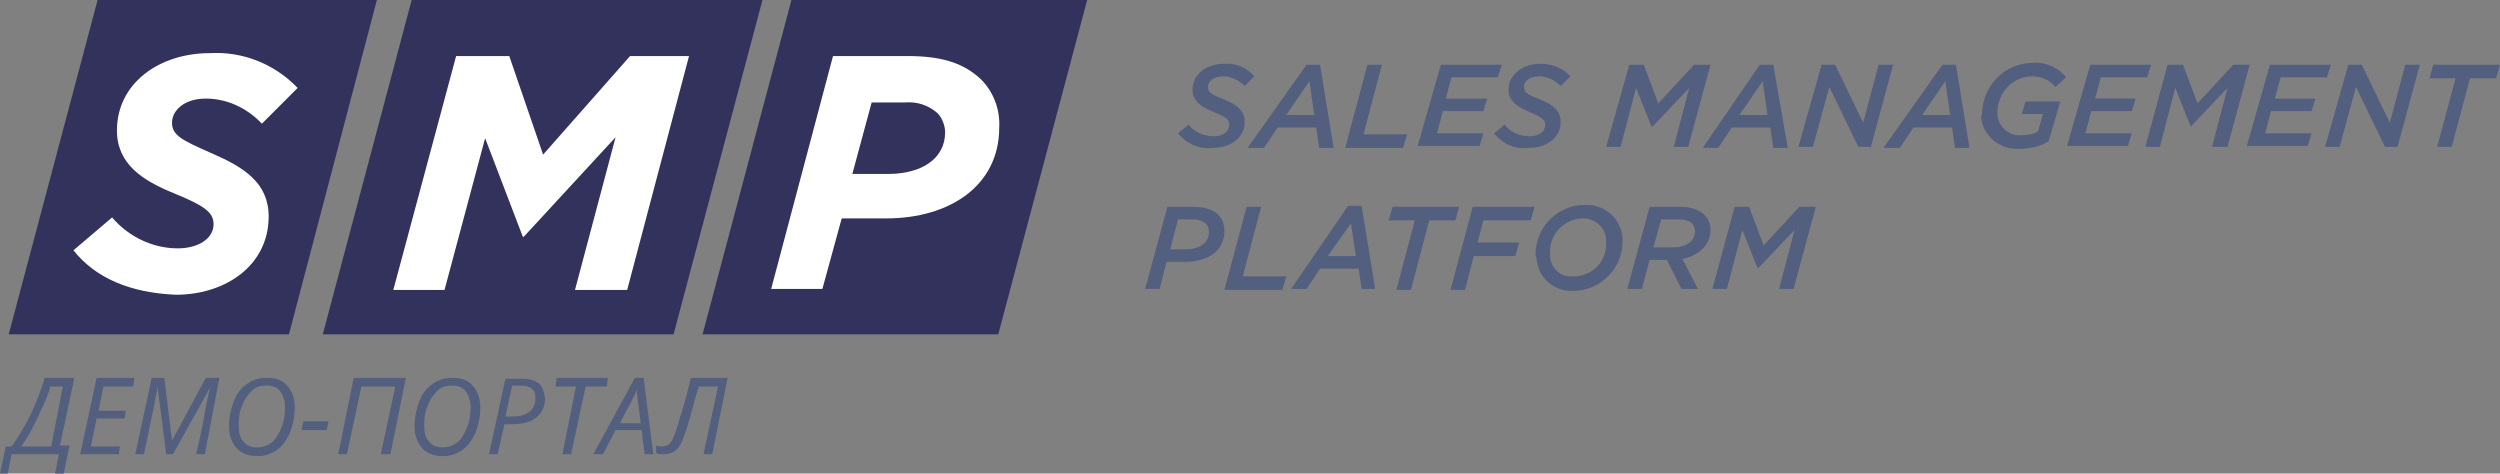
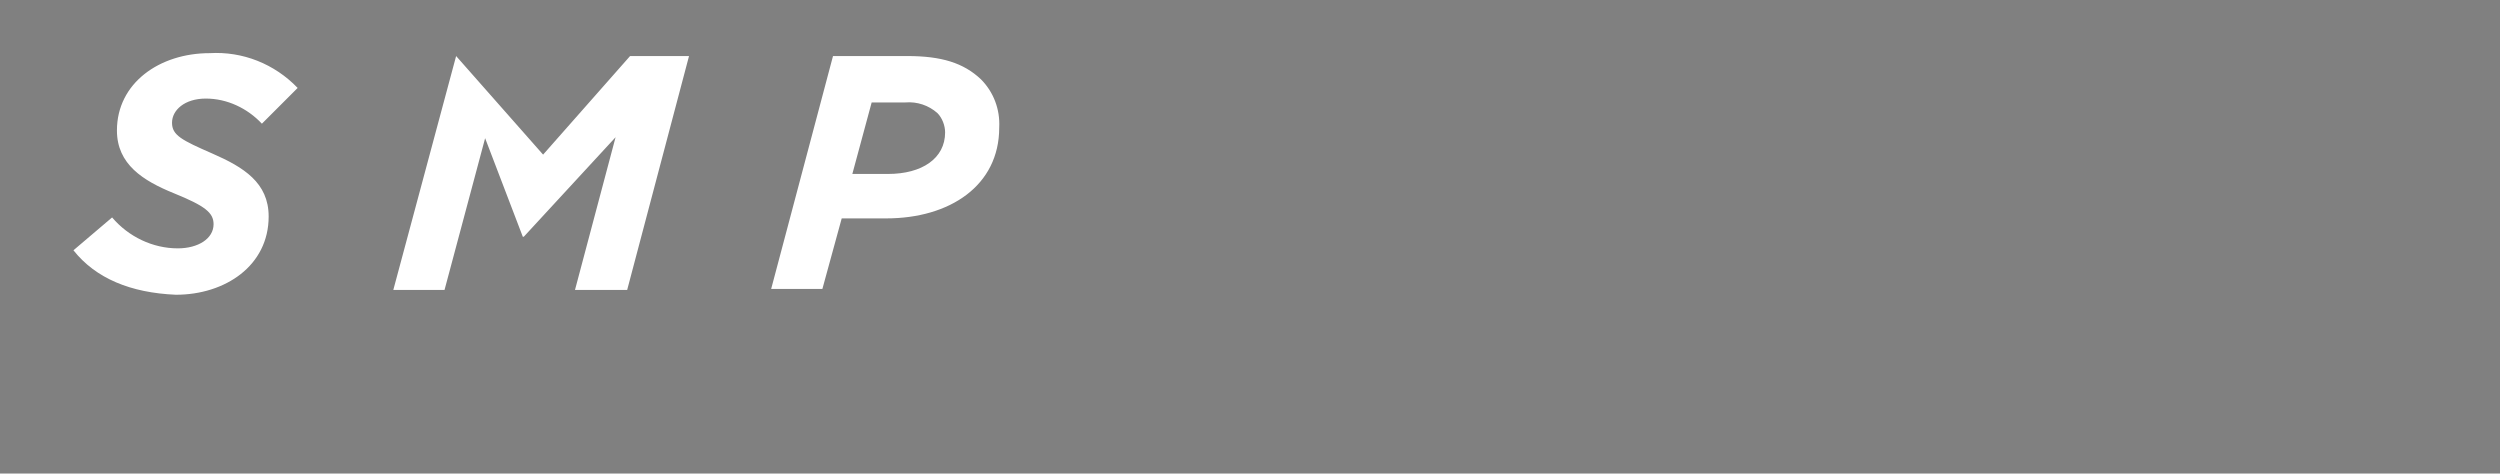
<svg xmlns="http://www.w3.org/2000/svg" width="258.7" height="49" style="enable-background:new 0 0 258.7 49" xml:space="preserve">
  <rect width="100%" height="100%" fill="#808080" stroke="none" />
-   <path d="M7.7 39.1H4.6c-.1.6-.4 1.3-.7 2.1-.3.8-.7 1.7-1.2 2.6-.5.9-1 1.7-1.5 2.4H.6L0 49h.8l.4-2h4.9l-.4 2h.9l.6-2.9h-1l1.5-7zm-2.4 7.1H2.2c.5-.7 1.1-1.7 1.7-3 .6-1.3 1.1-2.3 1.3-3.2h1.3l-1.2 6.2zm7 .8h-4l1.7-7.9h3.9l-.1.9h-3.1l-.5 2.5H13l-.1.8H10l-.6 2.9h3zm4.9 0-.9-7c0 .3-.1.6-.2 1.1-.1.4-.1.8-.2 1.1l-1 4.8H14l1.7-7.9H17l.8 6.5 3.5-6.5h1.4L21.2 47h-.9c.5-2.1.8-3.7 1-4.9.2-1.1.4-1.8.5-2.1l-3.9 7h-.7zm12.5-7.1c-.5-.6-1.2-.8-2.1-.8-.8 0-1.4.2-2 .6-.6.4-1.1 1-1.4 1.8-.3.8-.5 1.6-.5 2.6s.3 1.7.8 2.3c.5.5 1.2.8 2.1.8.8 0 1.4-.2 2-.6.6-.4 1-1 1.4-1.8.3-.8.5-1.6.5-2.6s-.3-1.8-.8-2.3zm-.6 4.4c-.3.7-.6 1.2-1 1.5-.4.3-.9.5-1.5.5s-1.1-.2-1.4-.6c-.4-.4-.5-1-.5-1.7 0-.8.1-1.5.4-2.1.2-.6.6-1.1 1-1.5.4-.4.9-.5 1.5-.5s1.1.2 1.4.6c.3.4.5 1 .5 1.7s-.1 1.4-.4 2.1zm2.1.2.2-.9H34l-.2.9zm9.2 2.5h-1l1.5-7h-3.5l-1.5 7H35l1.6-7.9H42zm8.5-7.1c-.5-.6-1.2-.8-2.1-.8-.8 0-1.4.2-2 .6-.6.4-1.1 1-1.4 1.8-.3.8-.5 1.6-.5 2.6s.3 1.7.8 2.3c.5.5 1.2.8 2.1.8.8 0 1.4-.2 2-.6.6-.4 1-1 1.4-1.8.3-.8.5-1.6.5-2.6s-.3-1.8-.8-2.3zm-.6 4.4c-.3.7-.6 1.2-1 1.5-.4.3-.9.5-1.5.5s-1.1-.2-1.4-.6c-.4-.4-.5-1-.5-1.7 0-.8.1-1.5.4-2.1.2-.6.6-1.1 1-1.5.4-.4.9-.5 1.5-.5s1.1.2 1.4.6c.3.4.5 1 .5 1.7s-.1 1.4-.4 2.1zm7.5-4.6c-.4-.3-1-.5-1.7-.5h-1.8L50.6 47h.9l.7-3.1h.7c1.1 0 2-.2 2.6-.7.6-.5.9-1.1.9-2-.1-.7-.3-1.2-.6-1.5zm-1 2.9c-.4.3-1 .5-1.8.5h-.7l.7-3.2h.9c.5 0 .9.1 1.1.3.3.2.4.5.4 1 0 .6-.2 1.1-.6 1.4zm4.3 4.4h-.9l1.4-7h-2.1l.1-.9h5.3l-.1.9h-2.2zm7.5-7.9h-.9L61.4 47h1l1.3-2.5h2.7l.3 2.5h.9l-1-7.9zm-2.4 4.6c.7-1.4 1.2-2.2 1.3-2.5.2-.3.3-.6.4-.9 0 .6.1 1.2.2 1.9l.2 1.6h-2.1zm8.1-3.7c-.3 1-.6 2.1-.9 3.2-.3 1.1-.6 1.9-.8 2.4-.2.5-.5.9-.8 1.1-.3.2-.7.3-1.2.3-.3 0-.5 0-.7-.1v-.8c.2.1.4.1.6.1.3 0 .5-.1.7-.2.2-.2.4-.4.5-.8.2-.4.4-1 .6-1.8.3-.8.7-2.3 1.2-4.3h3.8L73.7 47h-.9l1.5-7h-2zm49.6-26.2 1.1-.9c.6.8 1.6 1.2 2.6 1.2s1.6-.5 1.6-1.2c0-.5-.3-.8-1.6-1.3-1.2-.5-2.2-1.1-2.2-2.3 0-1.6 1.4-2.7 3.3-2.7 1.2-.1 2.3.4 3.1 1.3l-1 1c-.6-.6-1.4-1-2.2-1-1 0-1.6.5-1.6 1.1s.4.8 1.7 1.3c1.2.5 2.1 1.1 2.1 2.3 0 1.7-1.5 2.7-3.3 2.7-1.3.2-2.7-.4-3.6-1.5zm14.7-7.1h-1.4l-6.1 8.6h1.7l1.4-2.1h4l.3 2.1h1.5l-1.4-8.6zm-3.5 5.2 2.4-3.5.5 3.5h-2.9zm8.4-5.2h1.5l-1.9 7.2h4.5l-.4 1.4h-6zm7.6 0h6.3L155 8h-4.8l-.6 2.2h4.3l-.4 1.3h-4.2l-.6 2.3h4.8l-.4 1.3h-6.4zm5.5 7.1 1.1-.9c.6.8 1.6 1.2 2.6 1.2s1.6-.5 1.6-1.2c0-.5-.4-.8-1.6-1.3-1.2-.5-2.2-1.1-2.2-2.3 0-1.6 1.5-2.7 3.3-2.7 1.2 0 2.3.4 3.1 1.3l-1 1c-.6-.6-1.4-1-2.2-1-1 0-1.6.5-1.6 1.1s.4.8 1.7 1.3c1.2.5 2.1 1.1 2.1 2.3 0 1.7-1.5 2.7-3.3 2.7-1.4.2-2.7-.4-3.6-1.5zm14-7.1h1.5l1.5 4 3.7-4h1.7l-2.3 8.5h-1.5l1.6-6.1-3.8 4h-.1l-1.6-4-1.6 6.1h-1.5zm14.9 0h-1.4l-5.9 8.6h1.6l1.4-2.1h4l.3 2.1h1.5l-1.5-8.6zm-3.5 5.2 2.4-3.5.5 3.5H180zm8.5-5.2h1.4l2.9 6 1.6-6h1.5l-2.3 8.5h-1.3l-3-6.2-1.7 6.2h-1.5zm13.9 0H201l-6.1 8.6h1.7l1.4-2.1h4l.3 2.1h1.5l-1.4-8.6zm-3.5 5.2 2.4-3.5.5 3.5h-2.9zm6.2-.2c.1-2.9 2.4-5.2 5.3-5.2 1.3-.1 2.6.5 3.4 1.5l-1.1 1c-.6-.7-1.4-1.1-2.4-1.1-2 0-3.6 1.7-3.6 3.7-.1 1.2.9 2.3 2.1 2.4h.3c.6 0 1.3-.1 1.8-.4l.5-1.8h-2.2l.4-1.3h3.6l-1.2 4.1c-.9.6-2 .8-3.1.8-2 .1-3.8-1.4-3.9-3.4.1 0 .1-.1.1-.3zm11.2-5h6.3l-.4 1.3h-4.8l-.6 2.2h4.2l-.4 1.3h-4.2l-.6 2.3h4.8l-.4 1.3h-6.3zm8 0h1.6l1.5 4 3.7-4h1.7l-2.3 8.5h-1.6l1.6-6.1-3.8 4-1.6-4-1.6 6.1H222zm10.6 0h6.3l-.4 1.3H236l-.6 2.2h4.2l-.4 1.3H235l-.6 2.3h4.8l-.4 1.3h-6.3zm8.1 0h1.4l2.9 6 1.6-6h1.5l-2.3 8.5h-1.3l-3-6.2-1.7 6.2h-1.5zm11.1 1.4h-2.7l.4-1.4h6.9l-.4 1.4h-2.7l-1.9 7.1h-1.5zM123.5 21.4h-2.7l-2.3 8.5h1.5l.7-2.8h1.8c2.5 0 4.2-1.1 4.2-3.2 0-1.7-1.3-2.5-3.2-2.5zm-.9 4.4h-1.5l.8-3.1h1.5c1.1 0 1.7.5 1.7 1.3 0 1.1-.9 1.8-2.5 1.8zm6.4-4.4h1.5l-1.9 7.2h4.5l-.4 1.4h-6zm11.9-.1h-1.4l-5.9 8.6h1.6l1.4-2.1h4l.3 2.1h1.4l-1.4-8.6zm-3.5 5.2 2.4-3.4.5 3.4h-2.9zm9-3.7h-2.7l.4-1.4h6.9l-.4 1.4h-2.7L146 30h-1.5zm6-1.4h6.4l-.4 1.4h-4.9l-.6 2.3h4.3l-.4 1.4h-4.3l-.9 3.5h-1.5zm11.6-.2c-2.8 0-5.1 2.3-5.1 5.1 0 .1 0 .2.1.4.1 2 1.8 3.5 3.8 3.4 2.8 0 5.1-2.3 5.1-5.1v-.3c-.1-2.1-1.9-3.6-3.9-3.5zm-1.2 7.4h-.3c-1.2 0-2.2-1.1-2.1-2.4-.1-1.9 1.4-3.5 3.3-3.6h.3c1.3.1 2.3 1.2 2.2 2.5.1 1.9-1.4 3.5-3.4 3.5zm14.2-4.8c0-1.5-1.2-2.4-3.2-2.4h-3.1l-2.3 8.5h1.5l.8-3h1.8l1.5 3h1.7l-1.6-3.1c1.8-.4 2.9-1.5 2.9-3zm-4 1.8h-1.9l.8-2.9h1.8c1.2 0 1.7.5 1.7 1.2 0 1.1-.9 1.7-2.4 1.7zm6.5-4.2h1.5l1.5 4 3.7-4h1.7l-2.3 8.5h-1.5l1.6-6.1-3.8 4-1.6-4-1.6 6.1h-1.5z" style="fill:#525f7f" />
-   <path d="M33.4 34.6 42.6 0h36.3l-9.2 34.6zm-32.5 0L10.1 0H39l-9.1 34.6zm71.8 0L81.9 0h30.6l-9.2 34.6z" style="fill:#32325d" />
-   <path d="m7.6 25.9 4-3.4c1.7 2 4.2 3.2 6.8 3.2 2.1 0 3.7-1 3.7-2.5 0-1.2-.9-1.9-4.1-3.2-3.2-1.3-5.9-3-5.9-6.5 0-4.9 4.4-8 9.6-8 3.4-.2 6.7 1.1 9.1 3.6l-3.7 3.7c-1.5-1.6-3.6-2.6-5.8-2.6s-3.5 1.2-3.5 2.5 1 1.8 4.2 3.2 5.8 3 5.8 6.5c0 5.1-4.5 8.1-9.6 8.1-4.7-.2-8.3-1.7-10.6-4.6zM47.2 5.8h5.5L56.2 16l9-10.2h6.1L64.9 30h-5.4l4.2-15.8-9.5 10.3h-.1l-3.9-10.2L46 30h-5.3zm54.3 2.4c-1.8-1.7-4.1-2.4-7.6-2.4h-7.7l-6.4 24.1h5.3l2-7.3h4.6c6.6 0 11.7-3.4 11.7-9.4.1-1.9-.6-3.7-1.9-5zM91.9 18h-3.7l2-7.4h3.5c1.2-.1 2.4.3 3.3 1.1.5.5.8 1.3.8 2 0 2.7-2.4 4.3-5.9 4.3z" style="fill:#fff" />
+   <path d="m7.6 25.9 4-3.4c1.7 2 4.2 3.2 6.8 3.2 2.1 0 3.7-1 3.7-2.5 0-1.2-.9-1.9-4.1-3.2-3.2-1.3-5.9-3-5.9-6.5 0-4.9 4.4-8 9.6-8 3.4-.2 6.7 1.1 9.1 3.6l-3.7 3.7c-1.5-1.6-3.6-2.6-5.8-2.6s-3.5 1.2-3.5 2.5 1 1.8 4.2 3.2 5.8 3 5.8 6.5c0 5.1-4.5 8.1-9.6 8.1-4.7-.2-8.3-1.7-10.6-4.6zM47.2 5.8L56.2 16l9-10.2h6.1L64.9 30h-5.4l4.2-15.8-9.5 10.3h-.1l-3.9-10.2L46 30h-5.3zm54.3 2.4c-1.8-1.7-4.1-2.4-7.6-2.4h-7.7l-6.4 24.1h5.3l2-7.3h4.6c6.6 0 11.7-3.4 11.7-9.4.1-1.9-.6-3.7-1.9-5zM91.9 18h-3.7l2-7.4h3.5c1.2-.1 2.4.3 3.3 1.1.5.5.8 1.3.8 2 0 2.7-2.4 4.3-5.9 4.3z" style="fill:#fff" />
</svg>